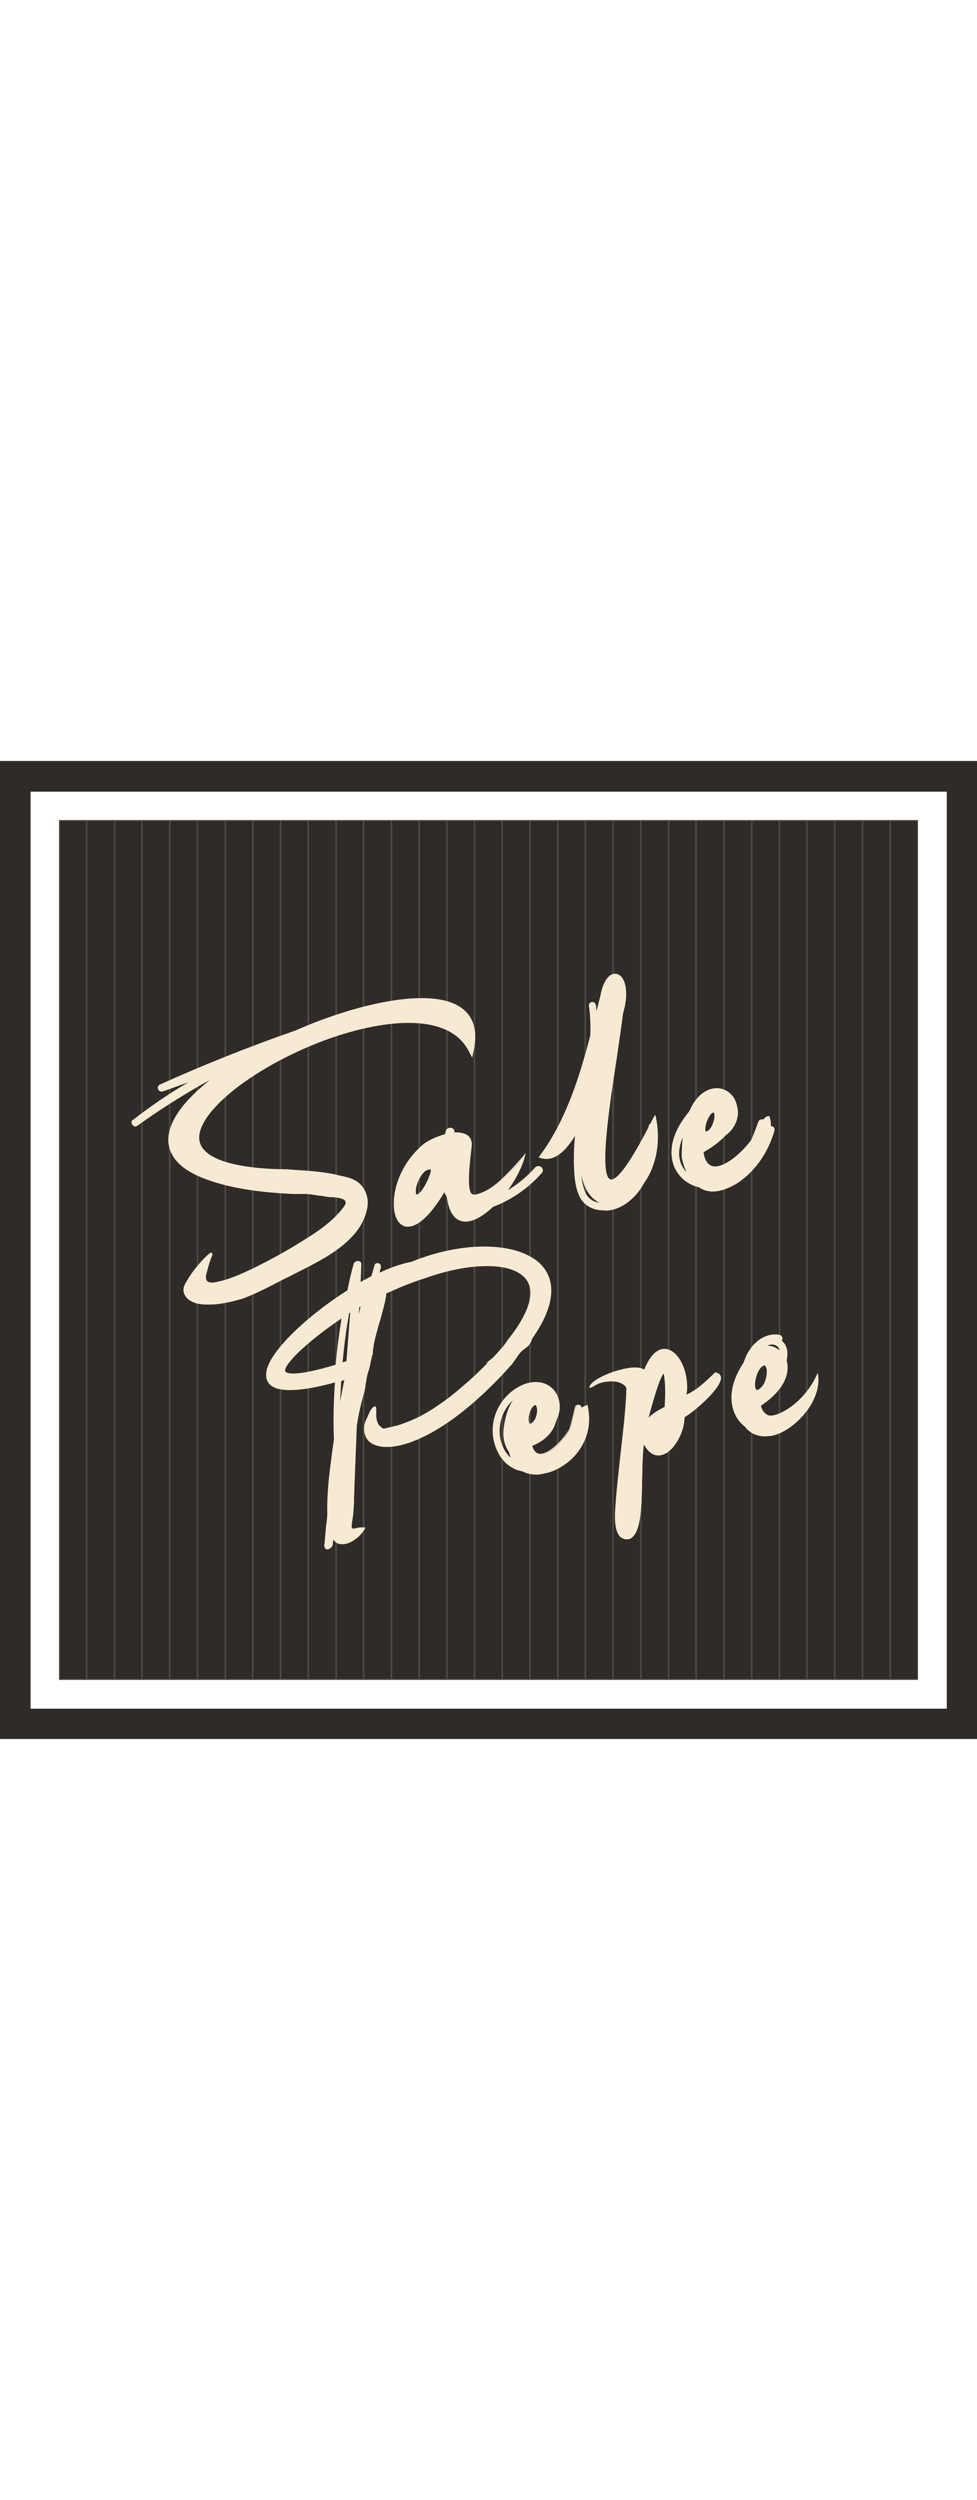
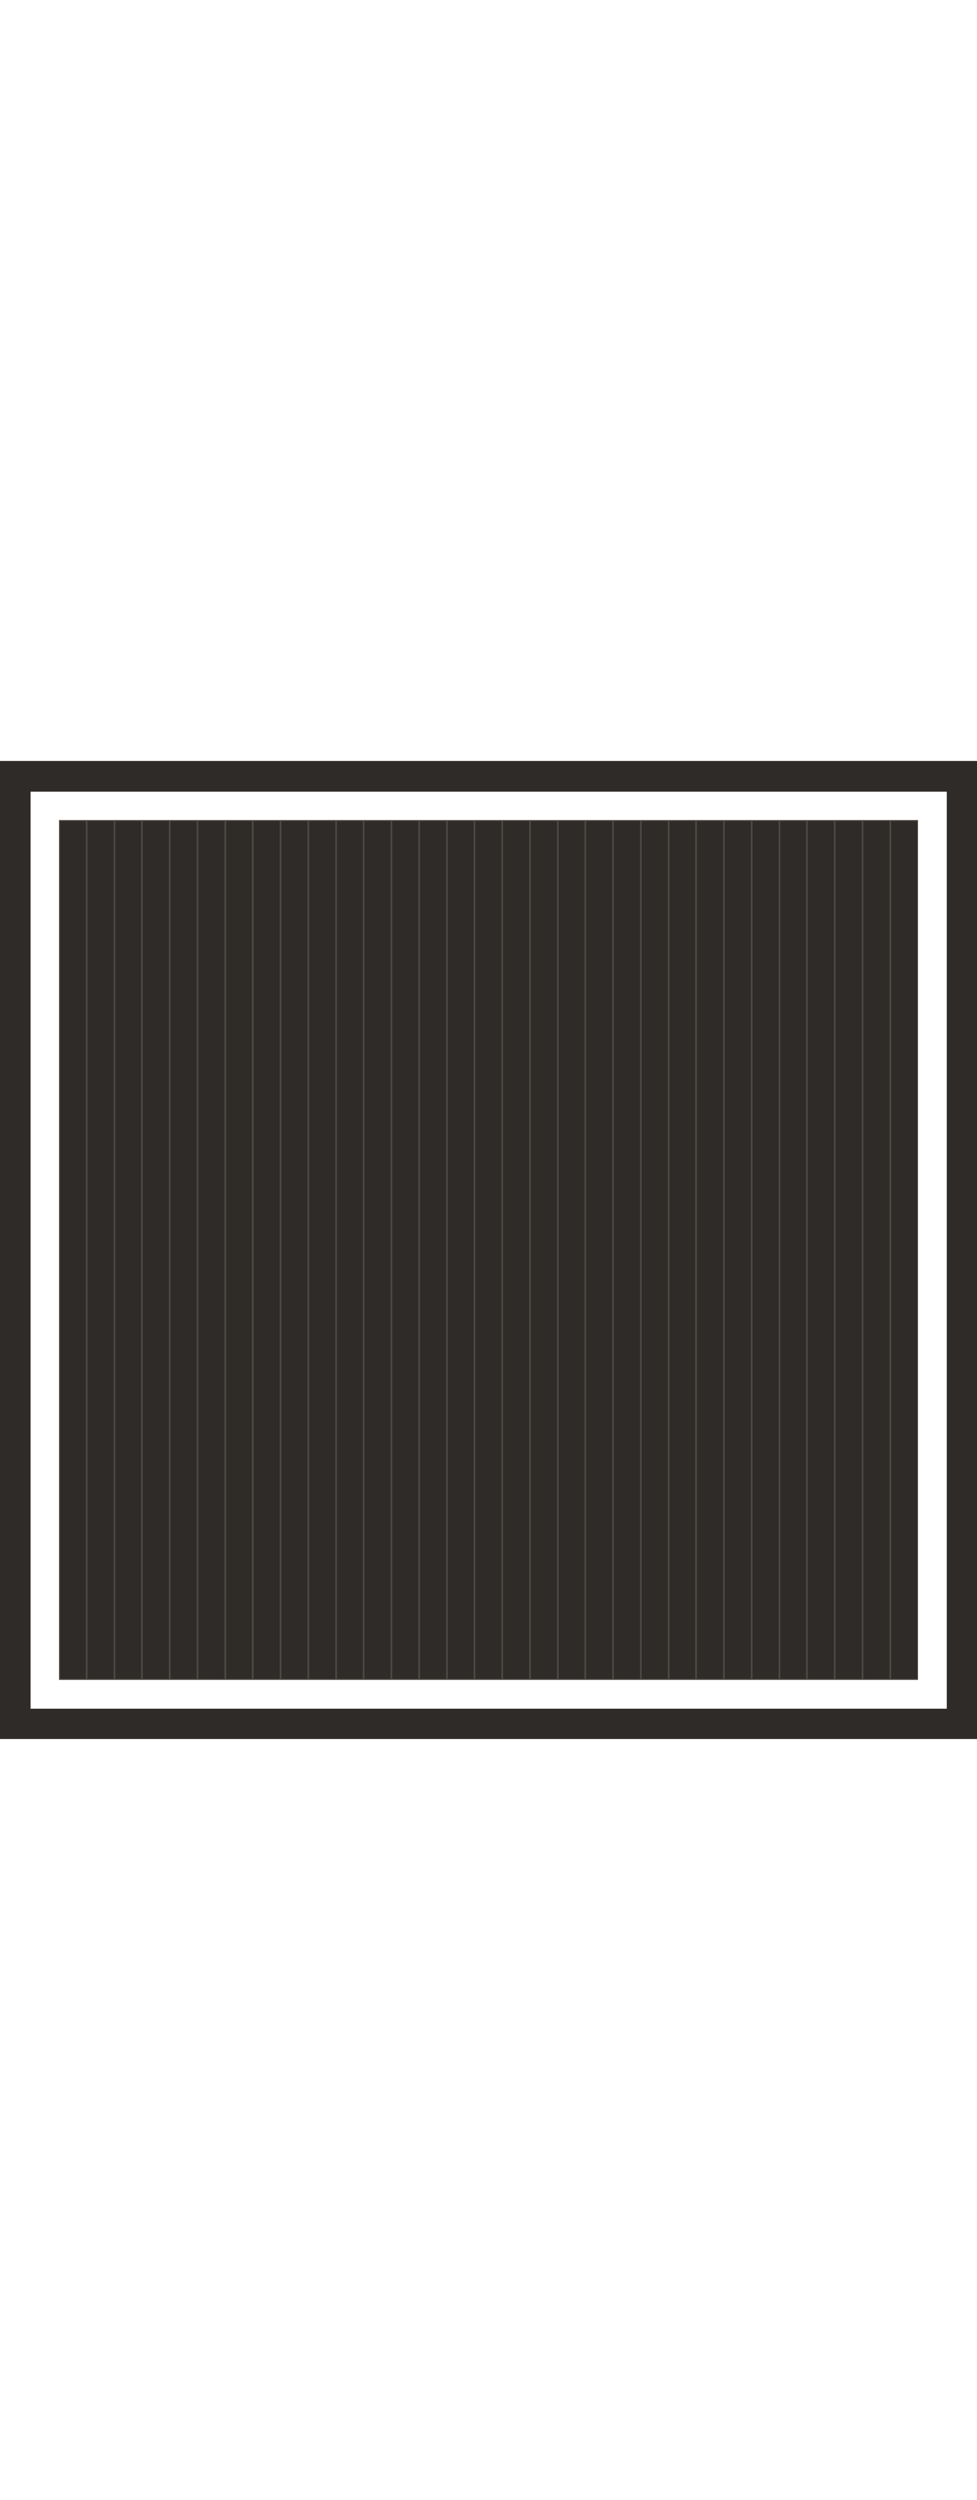
<svg xmlns="http://www.w3.org/2000/svg" xmlns:xlink="http://www.w3.org/1999/xlink" version="1.1" id="Capa_1" x="0" y="0" viewBox="0 0 281.2 281.2" xml:space="preserve" width="110">
  <rect x="0" y="0" width="281.2" height="281.2" fill="#808080" stroke="none" />
  <style>.st0,.st1{clip-path:url(#SVGID_00000005970501316453858150000002432228673858835104_);fill:#fff}.st1{fill:#493032}.st2{fill:#2e2b29}.st2,.st3{clip-path:url(#SVGID_00000005970501316453858150000002432228673858835104_)}.st4{opacity:.15;clip-path:url(#SVGID_00000064347175659490164310000000914442117041606311_)}.st5,.st6{clip-path:url(#SVGID_00000161631233553470511530000001016142443156808347_);fill:#f7ead3}.st6{clip-path:url(#SVGID_00000084520697877461128710000014682186071414772390_)}</style>
  <defs>
    <path id="SVGID_1_" d="M0 0h281.2v281.2H0z" />
  </defs>
  <clipPath id="SVGID_00000132080739137136478510000018077121638592469657_">
    <use xlink:href="#SVGID_1_" overflow="visible" />
  </clipPath>
  <path clip-path="url(#SVGID_00000132080739137136478510000018077121638592469657_)" fill="#fff" d="M7.3 8.8h269.4v265.5H7.3z" />
  <path clip-path="url(#SVGID_00000132080739137136478510000018077121638592469657_)" fill="#493032" d="M17 17h247.2v247.2H17z" />
  <path clip-path="url(#SVGID_00000132080739137136478510000018077121638592469657_)" fill="#2e2b29" d="M17 17h247.2v247.2H17z" />
  <g clip-path="url(#SVGID_00000132080739137136478510000018077121638592469657_)">
    <defs>
      <path id="SVGID_00000080909160528225910550000013906992704192917647_" d="M0 0h281.2v281.2H0z" />
    </defs>
    <clipPath id="SVGID_00000081623709868529366910000013215839989321895580_">
      <use xlink:href="#SVGID_00000080909160528225910550000013906992704192917647_" overflow="visible" />
    </clipPath>
    <g opacity=".15" clip-path="url(#SVGID_00000081623709868529366910000013215839989321895580_)">
      <defs>
        <path id="SVGID_00000021815414648873612800000007517972039367608223_" d="M16.7 16.7h247.8v247.8H16.7z" />
      </defs>
      <clipPath id="SVGID_00000010291701673321532450000014763871663176711831_">
        <use xlink:href="#SVGID_00000021815414648873612800000007517972039367608223_" overflow="visible" />
      </clipPath>
      <path d="M264.5 264.5H16.7V16.7h247.8v247.8zm-247.2-.6H264V17.3H17.3v246.6z" clip-path="url(#SVGID_00000010291701673321532450000014763871663176711831_)" fill="#f7ead3" />
      <path clip-path="url(#SVGID_00000010291701673321532450000014763871663176711831_)" fill="#f7ead3" d="M256 17h.5v247.2h-.5zM248 17h.5v247.2h-.5zM240 17h.5v247.2h-.5zM232 17h.5v247.2h-.5zM224.1 17h.5v247.2h-.5zM216.1 17h.5v247.2h-.5zM208.1 17h.5v247.2h-.5zM200.1 17h.5v247.2h-.5zM192.2 17h.5v247.2h-.5zM184.2 17h.5v247.2h-.5zM176.2 17h.5v247.2h-.5zM168.2 17h.5v247.2h-.5zM160.3 17h.5v247.2h-.5zM152.3 17h.5v247.2h-.5zM144.3 17h.5v247.2h-.5zM136.3 17h.5v247.2h-.5zM128.4 17h.5v247.2h-.5zM120.4 17h.5v247.2h-.5zM112.4 17h.5v247.2h-.5zM104.4 17h.5v247.2h-.5zM96.5 17h.5v247.2h-.5zM88.5 17h.5v247.2h-.5zM80.5 17h.5v247.2h-.5zM72.5 17h.5v247.2h-.5zM64.6 17h.5v247.2h-.5zM56.6 17h.5v247.2h-.5zM48.6 17h.5v247.2h-.5zM40.6 17h.5v247.2h-.5zM32.7 17h.5v247.2h-.5zM24.7 17h.5v247.2h-.5z" />
    </g>
  </g>
  <path d="M8.8 8.8h263.7v263.7H8.8V8.8zM0 281.2h281.2V0H0v281.2z" clip-path="url(#SVGID_00000132080739137136478510000018077121638592469657_)" fill="#2e2b29" />
  <g clip-path="url(#SVGID_00000132080739137136478510000018077121638592469657_)">
    <defs>
-       <path id="SVGID_00000103258716314492599370000005090073065564685219_" d="M0 0h281.2v281.2H0z" />
-     </defs>
+       </defs>
    <clipPath id="SVGID_00000008147434076518578360000010753761624424064680_">
      <use xlink:href="#SVGID_00000103258716314492599370000005090073065564685219_" overflow="visible" />
    </clipPath>
    <path d="M132.5 71.1c-8.1-5.8-28.7-1.6-47.4 6.6-13.2 4.6-26.1 9.8-38.9 15.5-.9.4-.4 1.8.6 1.5 3.4-1.2 6.7-2.4 10.1-3.5-6.4 3.6-12.6 7.6-18.4 12.2-.1 0-.1.1-.2.1-.7.6.2 1.8 1 1.3 7.7-5.5 15.8-10.6 24.2-15-2 1.4-3.8 2.8-5.5 4.3-7.3 6.4-10.4 12.4-9 17.3 1.4 4.6 6.2 7.2 10.4 8.7 7.9 2.9 16.5 3.7 24.9 4.2 1.3.1 2.7 0 4 .1 1.7.1 3.4.5 5.2.7 1.7.2 3.3.1 5 .7.5.2 1 .4 1.2.8.3.7-.1 1.5-.6 2.1-3.2 4.1-7.6 7-12 9.7-4.6 2.8-9.4 5.5-14.3 7.9-3.5 1.7-7.1 3.3-10.9 3.9-.8.1-1.9.2-2.4-.5-.5-.6-.4-1.5-.2-2.2.2-1 .5-2 .8-2.9.1-.5.3-1 .5-1.5.1-.4.5-.9.4-1.3 0-.3-.2-.2-.4 0-.2.1-.4.3-.6.5-1 .9-2 2-2.9 3.1-1.2 1.4-2.3 2.9-3.2 4.5-.4.7-.7 1.4-.8 2.2 0 1.1.7 2.2 1.6 2.8.9.6 2.1.9 3.2 1 4 .5 8-.3 11.8-1.7 3.8-1.4 7.3-3.3 10.9-5.1 5.5-2.7 11.2-5.2 16.2-8.8 3.8-2.7 7.2-6.2 8.4-10.7.5-1.7.6-3.5 0-5.2-1.4-4.1-5.1-4.5-8.2-5.2-1.8-.4-3.6-.7-5.4-.9-2.9-.3-5.8-.5-8.7-.7-15.7-.1-24.8-3.1-25.7-8.5C56 101.9 69.8 90 88.6 82c17.2-7.3 39.7-11.4 46.4 1.1l.8 1.4.3-1.6c1.1-5.3-.1-9.3-3.6-11.8" clip-path="url(#SVGID_00000008147434076518578360000010753761624424064680_)" fill="#f7ead3" />
    <path d="M60.3 156.3c-.8 0-1.6 0-2.4-.1-1-.1-2.2-.4-3.3-1.1-1.1-.7-1.8-1.9-1.8-3 0-.9.4-1.7.8-2.3.9-1.6 2-3.2 3.2-4.6.8-1 1.8-2.1 2.9-3.1.2-.2.4-.3.6-.5l.1-.1c.1-.1.3-.2.5-.1s.2.3.2.4c.1.3-.1.7-.3 1-.1.1-.1.2-.1.4l-.1.2c-.1.4-.3.8-.4 1.2-.3.9-.5 1.9-.8 2.9-.2.7-.2 1.5.2 2 .4.4 1.1.6 2.2.4 4-.7 7.6-2.4 10.8-3.9 4.9-2.4 9.7-5 14.3-7.9 4.1-2.5 8.7-5.5 11.9-9.7.6-.8.8-1.3.6-1.8-.2-.4-.6-.6-1-.7-1-.4-2.1-.4-3.2-.5-.6 0-1.2-.1-1.8-.2-.5-.1-1-.2-1.5-.2-1.2-.2-2.4-.4-3.6-.5h-4c-7.8-.4-16.7-1.2-24.9-4.2-6-2.2-9.5-5.1-10.6-8.9-1.5-5 1.7-11.1 9.1-17.6.8-.7 1.6-1.4 2.5-2.1-7.2 4-14.2 8.4-20.9 13.2-.5.4-1.1.1-1.4-.3-.3-.4-.4-1 .1-1.4l.2-.1c5-3.9 10.3-7.5 15.8-10.7L46.9 95c-.6.2-1.2-.1-1.4-.6-.2-.5-.1-1.1.6-1.4C58.7 87.3 71.8 82.1 85 77.5c17.5-7.7 39-12.7 47.7-6.6 3.6 2.5 4.8 6.6 3.7 12.1l-.5 2.3-1.1-2.1c-6.6-12.3-29-8.3-46.1-1-18.7 8-32.4 19.8-31.3 26.9.8 5.2 9.9 8.2 25.4 8.3l1.2.1c2.5.2 5 .3 7.5.6 1.6.2 3.4.4 5.5.9.3.1.5.1.8.2 2.9.6 6.2 1.3 7.6 5.2.6 1.6.6 3.5 0 5.4-1.1 4-3.9 7.5-8.5 10.8-4 2.9-8.5 5-12.8 7.2-1.1.6-2.3 1.1-3.4 1.7-.7.4-1.4.7-2.1 1.1-2.8 1.4-5.7 2.9-8.8 4-3.4 1-6.6 1.7-9.5 1.7m.3-14.2c-.1.1-.3.2-.5.4-1.1 1-2 2.1-2.9 3-1.2 1.4-2.2 2.9-3.1 4.5-.3.6-.7 1.3-.7 2.1 0 .9.6 1.9 1.5 2.5 1 .6 2.1.9 3.1 1 3.5.4 7.4-.1 11.7-1.7 3-1.1 5.9-2.6 8.7-4 .7-.4 1.4-.7 2.2-1.1 1.1-.6 2.3-1.1 3.4-1.7 4.3-2.1 8.8-4.3 12.7-7.1 4.5-3.3 7.3-6.7 8.3-10.5.5-1.8.5-3.5 0-5-1.2-3.6-4.3-4.2-7.2-4.8-.3-.1-.6-.1-.8-.2-2.1-.5-3.8-.7-5.4-.9l-7.5-.6-1.2-.1c-15.8-.1-25.1-3.2-26-8.7-1.2-7.3 12.7-19.4 31.7-27.4 17.3-7.3 39.9-11.4 46.8 1.3l.4.7.2-.8c1-5.3-.1-9.1-3.5-11.5-6.1-4.3-23-3.9-47.1 6.6C72 82.6 59 87.8 46.3 93.5c-.3.2-.3.5-.2.7.1.2.3.4.7.3l10-3.5.2.5c-6.4 3.6-12.6 7.7-18.4 12.1l-.2.1c-.3.2 0 .6 0 .7.1.2.4.4.7.2 7.7-5.5 15.8-10.6 24.2-15l.3.5c-2 1.5-3.9 2.9-5.4 4.3-7.2 6.3-10.3 12.2-8.9 17 1.1 3.6 4.4 6.4 10.3 8.5 8.1 3 17.1 3.7 24.8 4.1h4c1.2.1 2.5.3 3.7.5.5.1 1 .2 1.5.2.6.1 1.2.1 1.7.2 1.1.1 2.2.2 3.3.5.5.2 1.1.4 1.3 1 .3.6.1 1.4-.6 2.4-3.3 4.2-8 7.3-12.1 9.8-4.6 2.8-9.5 5.5-14.3 7.9-3.2 1.6-6.9 3.3-10.9 4-.5.1-1.9.3-2.7-.6-.6-.7-.5-1.6-.3-2.5.2-1.1.5-2.1.8-2.9.1-.4.2-.8.4-1.2l.1-.2c0-.1.1-.3.2-.4-.1-.3 0-.5.1-.6" clip-path="url(#SVGID_00000008147434076518578360000010753761624424064680_)" fill="#f7ead3" />
    <path d="M154.1 117c-2.6 2.9-5.6 5.3-9 7.2 2.6-3.3 4.7-7.1 5.6-10.3-.2.3-.4.5-.6.7-1.2 1.4-2.5 2.7-3.7 4-2.7 2.8-5.7 5.5-9.6 6.4-.2.1-.5 0-.7-.1-1.8-.4-1.6-5.4-.5-14.4 0-2.9-2.3-3.7-5.1-3.4 0-.1.1-.2.1-.3.4-1.2-1.6-1.5-1.9-.3-.1.3-.2.7-.3 1-2.6.6-5.2 1.9-6.5 3.1-14.5 12.8-7.9 36.9 6.1 12.9.3.6.6 1.2.9 1.7 1.3 9.6 7.4 8 12.9 2.7 1.3-.5 2.5-1.1 3.6-1.6 3.9-2 7.4-4.8 10.3-8 .8-1-.7-2.2-1.6-1.3m-34.5 7.8c-.9-2.3 1.9-8.4 4.6-7.5.8.6-2.8 8.7-4.6 7.5" clip-path="url(#SVGID_00000008147434076518578360000010753761624424064680_)" fill="#f7ead3" />
    <path d="M117.4 133.9h-.4c-1.5-.2-2.6-1.3-3.2-3.2-1.4-4.4.1-13.6 7.8-20.3 1.4-1.2 3.9-2.4 6.5-3.1l.2-.9c.2-.8 1.1-1.1 1.7-.9.5.2.9.6.8 1.3 1.8-.1 3.2.3 4 1 .7.6 1 1.5 1 2.7-.8 6.6-1.5 13.7.3 14.1.2.1.4.1.6.1 3.8-.8 6.8-3.5 9.5-6.3 1.5-1.5 2.6-2.8 3.7-4 .2-.2.4-.5.6-.7l.8-1-.3 1.3c-.8 2.9-2.5 6.2-4.8 9.4 2.8-1.7 5.5-3.9 7.8-6.5.3-.3.7-.5 1.2-.4.5.1.9.4 1 .9.1.4 0 .8-.3 1.1-3 3.4-6.5 6.1-10.4 8.1-1.3.7-2.5 1.2-3.6 1.6-3.6 3.4-7 4.9-9.4 4-2.1-.7-3.4-3.1-3.9-6.9-.3-.4-.5-.8-.7-1.3-3.9 6.5-7.5 9.9-10.5 9.9m12.2-27.9c-.3 0-.7.1-.8.6l-.3 1.2h-.2c-2.5.6-5.1 1.8-6.4 3-5.2 4.6-9.6 13.4-7.6 19.7.5 1.7 1.5 2.7 2.8 2.9 2.8.3 6.6-3.4 10.5-10.1l.3-.5.2.5c.3.6.6 1.2.9 1.7v.1c.5 3.6 1.7 5.8 3.6 6.5 2.2.8 5.5-.6 8.9-3.9l.1-.1c1.1-.4 2.2-.9 3.6-1.6 3.8-1.9 7.2-4.6 10.2-8 .2-.2.2-.4.1-.6-.1-.2-.3-.5-.6-.5-.2 0-.4 0-.7.2-2.7 3-5.8 5.4-9.1 7.2l-1.2.6.8-1c2.3-2.9 4.1-6.1 5.1-9-1 1.1-2.1 2.3-3.5 3.8-2.7 2.8-5.8 5.6-9.8 6.5-.3.1-.6 0-.9-.1-2-.5-1.8-5.3-.6-14.7 0-.9-.3-1.7-.8-2.2-.8-.7-2.2-1-4-.9h-.4l.2-.7c.1-.5-.2-.6-.4-.7.2.1.1.1 0 .1m-9.6 19.2c-.2 0-.4-.1-.5-.2h-.1v-.1c-.7-1.8.5-5.1 2.1-6.8.9-1 1.9-1.4 2.9-1.1h.1c.8.7-1.2 4.9-2.4 6.6-1 1.3-1.6 1.6-2.1 1.6m-.2-.6c.2.1.5 0 .9-.4 1.7-1.5 3.5-6 3.3-6.7-.9-.2-1.7.4-2.2 1-1.5 1.7-2.5 4.7-2 6.1M221.5 105.3c0-1-.1-2-.4-2.9-.7.1-1.1.5-1.5 1.1-.4-.3-1-.3-1.2.3-.7 1.8-1.3 3.6-2.1 5.4-4.4 6-13 12.2-14.2 3.2 2.8-1.6 4.9-3.2 6.4-4.9 2-1.4 3.4-3.7 3.5-6.2 0-.7-.1-1.4-.3-2.1-1-5.6-9.2-7.7-13.1 1.7-3.3 4.1-6 9.2-4.7 14.4.9 3.7 3.9 6.3 7.4 7.1.8.5 1.8.9 2.8 1.1 2.7.3 5.3-.7 7.6-2.1 5.5-3.4 9.2-9 10.9-15.2.2-.7-.5-1.1-1.1-.9m-16-4.5c1.1.2-.1 6.1-2.6 5.9-.8-1.2 1-6.2 2.6-5.9m-7.9 17.7c-3.4-3.4-2.5-8.2-.5-12.1-.4 2.2-.6 4.6-.6 7.5.4 2.4 1.2 4.2 2.2 5.5 0 .1.1.1.1.2-.4-.4-.8-.7-1.2-1.1" clip-path="url(#SVGID_00000008147434076518578360000010753761624424064680_)" fill="#f7ead3" />
    <path d="M205.1 123.8c-.3 0-.7 0-1-.1-1-.1-2-.5-2.9-1.1-3.8-.9-6.7-3.7-7.6-7.3-1.1-4.5.5-9.4 4.8-14.6 1.9-4.5 5.1-6.9 8.5-6.6 2.6.3 4.7 2.3 5.2 5 .2.7.3 1.5.3 2.2-.1 2.5-1.4 4.8-3.6 6.4-1.6 1.7-3.7 3.3-6.3 4.8.3 2.3 1.2 3.6 2.6 4 2.9.7 7.9-3.2 11.1-7.5.7-1.6 1.3-3.2 1.9-4.8l.2-.5c.1-.3.3-.5.6-.6.2-.1.5-.1.8 0 .3-.5.8-.9 1.5-1h.2l.1.2c.3.8.4 1.7.4 2.7.3 0 .6.1.8.3.2.2.3.6.2 1-1.9 6.6-5.8 12-11 15.3-2.4 1.4-4.7 2.2-6.8 2.2m1.1-29.1c-2.9 0-5.6 2.3-7.3 6.3v.1c-4.2 5.1-5.8 9.8-4.7 14.1.9 3.4 3.6 6.1 7.2 6.9h.1c.8.6 1.7.9 2.7 1 2.2.3 4.7-.4 7.4-2.1 5.1-3.2 8.9-8.5 10.8-15 .1-.2 0-.3-.1-.4-.1-.1-.4-.2-.6-.1l-.4.1v-.4c0-.9-.1-1.8-.3-2.6-.4.1-.7.4-1.1.9l-.2.2-.2-.2c-.2-.1-.4-.2-.5-.1-.1 0-.2.1-.3.3l-.2.5c-.6 1.6-1.2 3.3-1.9 4.9-3.2 4.4-8.4 8.6-11.7 7.8-1.6-.4-2.7-2-3-4.6v-.2l.2-.1c2.6-1.5 4.8-3.1 6.4-4.8 2.1-1.5 3.3-3.7 3.4-6 0-.7-.1-1.4-.3-2.1-.5-2.5-2.3-4.3-4.7-4.5-.3.1-.5.1-.7.1m-6.7 25.7-.9-.6c-.5-.3-.9-.7-1.3-1.1-2.9-3-3.1-7.5-.5-12.5l.8-1.5-.3 1.7c-.4 2.2-.6 4.7-.6 7.4.4 2.2 1.2 4 2.2 5.3l.6 1.3zm-3-12.2c-1.2 2.9-1.9 6.9 1.1 10-.6-1.2-1.1-2.6-1.4-4.3 0-2 .1-3.9.3-5.7m6.6-1.3H202.8l-.1-.1c-.7-.8-.1-3.3.9-4.9.6-1 1.3-1.5 2-1.4.5.1.7.9.5 2.2-.2 1.7-1.3 4.2-3 4.2m2.3-5.8c-.4 0-.9.4-1.3 1.2-.9 1.4-1.3 3.5-1 4.2 1.3 0 2.2-2.2 2.5-3.8.1-1.1 0-1.6-.2-1.6M206 176.3c-2.6 2.3-5.2 4.9-8.7 6.5 1.9-9-6.4-20.8-11.7-7.3-2.7-2.8-15.3 2.3-15.5 4.5.2-.1.4-.1.6-.2 1.2-.9 2.6-1.4 4-1.6 1.8-.3 4.1-.1 5.5 1.2.2.1.3.3.4.5.1.1.2.2.2.4-.4 12.1-2.8 24.1-3.3 36-.2 2.9.1 8.7 4.6 6.8 3.8-3.6 2-17.7 3.3-27.4 4.3 9.4 11.8-.6 11.6-7.1 2.8-1.3 14.3-11.5 9-12.3m-14.5 9.5c-2 1.2-4.1 2.2-5.4 4.1.8-3.5 2.2-8.5 3.3-11.2.5-1.4 1-2.4 1.7-3.3.8 2.9.7 7.2.4 10.4" clip-path="url(#SVGID_00000008147434076518578360000010753761624424064680_)" fill="#f7ead3" />
    <path d="M180.3 223.8c-.6 0-1-.2-1.5-.5-2-1.4-1.8-5.8-1.8-7 .3-5.7 1-11.5 1.6-17.1.7-6.2 1.5-12.6 1.7-18.9 0 0-.1-.1-.1-.2l-.1-.1c-.1-.2-.2-.3-.3-.4-1.6-1.4-4-1.3-5.3-1.1-1.1.1-2.6.5-3.9 1.5h-.1c-.2.1-.4.1-.5.2l-.4.1.1-.4c.2-1.3 3.6-3.2 6.9-4.3 1.6-.5 6.6-2.1 8.8-.6 2.5-6.1 5.4-6.3 6.9-5.8 3.7 1.1 6.2 7.6 5.3 13 3-1.4 5.3-3.6 7.5-5.7l.7-.7h.1c1.2.2 1.5.8 1.6 1.3.5 3-7.8 10.1-10.5 11.6 0 4.2-3 10.1-6.7 10.9-1.4.3-3.3 0-5-3.1-.4 3.2-.4 6.9-.5 10.5-.1 7.1-.3 13.8-2.8 16.2l-.1.1c-.5.4-1 .5-1.6.5m.5-44c.1.1.2.3.2.5-.2 6.4-1 12.8-1.7 19-.7 5.6-1.4 11.4-1.6 17-.2 2.5.1 5.6 1.5 6.6.7.5 1.5.5 2.6 0 2.3-2.3 2.4-8.8 2.6-15.8.1-3.9.1-8 .6-11.5l.1-.9.4.9c1.3 2.8 2.9 4 4.8 3.6 3.4-.8 6.4-6.6 6.2-10.6v-.2l.2-.1c2.7-1.3 10.7-8.5 10.4-11.1 0-.2-.1-.6-1-.8l-.5.5c-2.4 2.2-4.9 4.5-8.2 6l-.5.2.1-.5c1.1-5.2-1.4-11.9-4.8-12.9-2.3-.7-4.6 1.4-6.4 5.8l-.2.4-.3-.3c-1.3-1.4-5.3-.7-8.5.5-3 1-5.3 2.3-6.2 3.2 1.3-.9 2.8-1.3 3.9-1.4 1.4-.2 4-.3 5.7 1.2.3.3.5.5.6.7m4.7 11.7.4-1.7c.9-3.7 2.3-8.6 3.3-11.3.6-1.4 1.1-2.5 1.7-3.4l.3-.5.1.6c.9 3.5.6 8.5.4 10.5v.1l-.1.1c-.4.2-.8.5-1.2.7-1.6.9-3.1 1.8-4.1 3.3l-.8 1.6zm5.5-15.4c-.5.7-.9 1.6-1.3 2.7-.9 2.4-2.1 6.5-3 10 1-1 2.2-1.8 3.5-2.5.4-.2.7-.4 1.1-.6.1-2 .4-6.3-.3-9.6M168.8 185.6l-.6.3c-.4.2-.8.5-1.1.8 0-.2-.1-.4-.1-.6-.2-.8-1.3-.8-1.5.1-.4 2.1-.9 4.3-1.6 6.3-2.3 3.6-6.2 7.4-8.9 7.1-1.1-.1-1.8-1-2.3-2.7 4.2-1.4 6.2-4.3 6.9-7.1.7-1.3 1.1-2.8 1-4.3-.1-2.9-1.9-5.5-4.7-6.2-2.7-.7-5.4.2-7.7 1.7-5.2 3.4-7.5 9.9-5.6 15.8.9 2.8 2.7 5.2 5.4 6.5.8.4 1.6.6 2.5.8 1.6.8 3.6 1.1 5.7.7 1.8-.3 3.7-1.1 5.5-2.3 4.3-2.8 8.5-8.6 7.1-16.2v-.7zm-14.8-.7c1.3-.2 1.2 5.2-1.6 6-1.2-.6-.3-5.6 1.6-6m-6.7 4.3c-.3 1.1-.5 2.1-.6 3 .2-1.6.6-3.3 1.1-4.7.2-.6.5-1.3.8-1.9-.4 1.1-.8 2.2-1.3 3.6m1-5.9c-1.6 2.2-2.5 5.1-3 7.7-.4 2.6-.2 5.4 1.4 7.5.2 1.1.6 2 1 2.7-.7-.5-1.4-1.1-1.9-1.8-3.3-4.3-2.8-10.5.5-14.6.8-.9 1.9-1.9 3.2-2.7-.5.3-.9.8-1.2 1.2" clip-path="url(#SVGID_00000008147434076518578360000010753761624424064680_)" fill="#f7ead3" />
    <path d="M154.4 205.2c-1.4 0-2.8-.3-3.9-.9-.9-.2-1.8-.4-2.5-.8-2.6-1.2-4.5-3.6-5.5-6.7-2-6 .4-12.6 5.7-16.2 2.6-1.8 5.4-2.4 7.9-1.8 2.8.7 4.8 3.2 5 6.4.1 1.5-.3 3.1-1 4.5-.8 3.3-3.3 5.8-6.9 7.2.4 1.4 1 2.1 2 2.3 2.4.3 6.3-3.3 8.6-7 .6-1.8 1.1-3.8 1.6-6.2.1-.5.5-.9 1-.9s.9.3 1 .8v.1c.2-.2.5-.4.8-.5l.9-.4.2 1.1c1.4 7.7-2.8 13.6-7.2 16.4-1.8 1.2-3.7 2-5.6 2.3-.8.2-1.4.3-2.1.3m-.3-25.9c-2.4 0-4.5 1.1-5.7 1.9-5.1 3.4-7.4 9.8-5.5 15.5 1 2.9 2.8 5.2 5.2 6.3.7.4 1.5.6 2.4.7h.1c1.6.8 3.5 1 5.5.7 1.8-.3 3.7-1.1 5.4-2.2 4.3-2.8 8.3-8.4 7-15.9l-.1-.4-.3.1c-.4.2-.7.4-1 .7l-.4.4-.1-.7c0-.1 0-.3-.1-.4-.1-.3-.3-.4-.5-.4s-.4.1-.5.4c-.4 2.5-1 4.5-1.6 6.4-2.4 3.8-6.4 7.6-9.2 7.3-1.2-.2-2-1.1-2.5-2.9l-.1-.2.2-.1c4.5-1.6 6.2-4.6 6.8-6.9.7-1.4 1-2.8 1-4.2-.1-2.9-1.9-5.3-4.5-5.9-.3-.2-.9-.2-1.5-.2m-5.6 22.8-1-.7c-.8-.5-1.4-1.1-2-1.9-3.3-4.2-3.1-10.5.5-15 .8-1 1.9-2 3.2-2.8l.3.4c-.4.4-.8.8-1.1 1.2-1.7 2.3-2.5 5.4-2.9 7.6-.4 2.1-.4 5 1.3 7.3l.1.1c.2 1 .5 1.9 1 2.6l.6 1.2zm-.9-18.3c-.4.4-.8.8-1.1 1.2-3.4 4.2-3.6 10.3-.5 14.3.3.4.6.7 1 1-.2-.5-.4-1.1-.5-1.6-1.8-2.5-1.8-5.5-1.4-7.7.3-2.1 1-4.9 2.5-7.2m-.6 8.5-.5-.1c.1-1.5.5-3.1 1.1-4.8.3-.7.5-1.3.8-1.9l.5.2c-.5 1.1-.9 2.3-1.3 3.6-.3 1-.5 2-.6 3m5.4-1.1c-.7-.4-.9-1.4-.7-2.8.2-1.6 1.1-3.5 2.3-3.8.2 0 .8 0 1 1.1.3 1.6-.2 4.8-2.5 5.4l-.1.1zm1.7-6c-.9.2-1.7 1.8-1.9 3.3-.1 1 0 1.8.3 2.1 1.8-.6 2.3-3.4 2-4.7-.1-.4-.3-.8-.4-.7M234.3 178.3c-2 3.4-4.8 6.5-8.2 8.5-1.2.7-2.6 1.5-4.1 1.6-1 .1-1.7-.3-2.2-.9-.5-.5-1-1.2-1.3-2.4 8.9-5.9 8-11.3 7.4-13v-.1c.6-2 .2-4.4-1.5-5.5.5-.3.5-1.3-.3-1.4-3.4-.6-6.5 1.5-8.3 4.3-.7 1.1-1.3 2.4-1.7 3.6-2.2 3.4-3.8 7.2-3.4 11.2.3 2.4 1.3 4.8 3.1 6.3.2.1.4.3.5.4 1.1 1.5 2.5 2.3 3.6 2.6 1.1.3 2.3.4 3.5.1 3.7-.6 7.5-3.6 10-6.7 2.7-3.4 4-7.2 3.6-10.3-.2.7-.4 1.2-.7 1.7m-21.7 1.9c0 .1 0 .2-.1.3-.1.8-.2 1.6-.3 2.5-.4-1.1 0-2.2.4-2.8m8.5-12.5c.9-.3 2.1-.3 2.8.4.6.5.9 1.3.9 2.1-1.3-1.4-3.1-2-5-1.7.4-.3.8-.6 1.3-.8m-1.2 5.9c1.7-.3 1.5 6.7-2.2 7.7-1.6-.9-.3-7.2 2.2-7.7" clip-path="url(#SVGID_00000008147434076518578360000010753761624424064680_)" fill="#f7ead3" />
    <path d="M220.1 194.2c-.7 0-1.4-.1-2.1-.3-1.5-.4-2.7-1.3-3.7-2.6-.2-.1-.3-.2-.5-.4-1.7-1.5-2.9-3.8-3.2-6.5-.4-3.5.7-7.2 3.4-11.4.5-1.4 1-2.6 1.7-3.6 1.6-2.5 4.8-5.1 8.6-4.4.5.1.8.4.9.9 0 .3 0 .6-.2.8 1.7 1.3 1.9 3.7 1.4 5.6.5 1.7 1.4 7.2-7.4 13.1.3 1 .6 1.6 1.1 2 .5.6 1.2.9 2 .8 1.4-.1 2.7-.8 4-1.5 3.2-1.9 6-4.8 8.1-8.4.3-.6.6-1.1.8-1.6l.4-.8.1.9c.4 3.2-.9 7.1-3.6 10.5-2.2 2.8-6 6.1-10.1 6.8-.7 0-1.2.1-1.7.1m2.9-28.8c-3.1 0-5.6 2.2-6.9 4.3-.7 1-1.2 2.2-1.7 3.6v.1c-2.6 4-3.7 7.6-3.3 11 .3 2.6 1.4 4.8 3 6.1.1.1.3.2.4.3l.1.1c.9 1.3 2.1 2.1 3.4 2.5 1 .3 2.2.3 3.4.1 3.9-.7 7.7-3.9 9.8-6.6 2.4-3 3.6-6.3 3.6-9.2-.1.2-.3.5-.4.7-2.2 3.7-5 6.7-8.3 8.6-1.3.8-2.7 1.5-4.2 1.6-1 0-1.8-.3-2.4-1-.6-.5-1-1.3-1.3-2.5l-.1-.2.2-.1c8.8-5.8 7.8-11.2 7.3-12.7v-.2c.5-1.8.3-4.1-1.4-5.2l-.4-.2.4-.2c.1-.1.2-.3.2-.5 0-.1-.1-.4-.4-.4h-1m-10.6 18.9-.5-1.2c-.5-1.4.1-2.7.4-3.1l.6-.9-.2 1.5c-.1.9-.2 1.7-.3 2.5v1.2zm5.3-2.8c-.8-.4-1.1-1.6-.9-3.3.3-2.2 1.4-4.7 3-5 .3 0 1 0 1.2 1.3.5 2-.3 6.2-3.3 7zm2.3-7.7c-1.3.3-2.3 2.5-2.6 4.5-.2 1.3 0 2.3.4 2.6 2.4-.7 3.2-4.5 2.8-6.3-.1-.1-.3-.8-.6-.8m5.1-2.9-.5-.5c-1.2-1.3-3-1.9-4.8-1.6l-1.1.2.9-.7c.5-.4.9-.6 1.4-.8 1.1-.4 2.3-.2 3.1.4.6.5 1 1.3 1 2.3v.7zm-4.3-2.8c1.3 0 2.6.5 3.6 1.4-.1-.5-.3-.9-.7-1.2-.6-.5-1.6-.7-2.6-.3 0 0-.2.1-.3.1M156.4 146.7c-5.1-7.9-22-8.9-38.3-2.3-2.8.5-6.1 1.7-9.5 3.4.2-.6.3-1.3.5-1.9.2-.8-1-1.4-1.3-.5-.3 1.1-.6 2.2-.9 3.2-1.2.6-2.4 1.3-3.6 1.9l.2-5.6c0-.6-.6-.9-1-.7-.3 0-.6.2-.7.6-.7 2.5-1.2 5.1-1.8 7.7-11 6.9-21.5 16.5-23.1 22.6-.4 1.6-.2 2.9.6 3.9 2.2 2.5 8.6 2.3 19-.5-.4 5.6-.4 11.3-.3 16.9-.3 1.9-.6 3.9-.8 5.9-.8 6.3-1.2 11.3-1.1 15.1 0 1.4-.3 2.9-.4 4.2-.1 1.5-.3 3-.4 4.6v.8c.1.2.3.5.5.5.3 0 .5-.1.7-.4.1-.2.2-.5.2-.8.1-.8.2-1.7.4-2.5.4.8.9 1.6 1.7 2.1 1.1.6 2.5.1 3.6-.5 1.5-.9 2.7-2.1 3.6-3.5-.8-.1-1.6 0-2.3.2-.3.1-.6.2-.9.1-.3-.1-.5-.4-.6-.8-.1-.8.2-1.8.3-2.6.1-1 .2-1.9.3-2.9.1-1.9.1-3.9.2-5.8.1-3.7.3-7.3.4-11l.3-6.9c.5-3.2 1.1-6.4 2.1-9.5.4-1.2.4-2.3.7-3.3.1-1.2.4-2.3.7-3.4l.9-3.9c0-.2.1-.3.2-.5 0-.5.1-.9.1-1.4.4-2.8 1.2-5.5 2-8.2.8-3 1.6-5.8 1.8-7.9 1.8-.8 7-3.1 11.4-4.5 13.8-5 26.6-4.6 30 1 2.2 3.7.3 9.5-5.6 16.8 0 .1-.1.1-.1.2-.5.9-1.2 1.7-1.9 2.4-.6.7-1.2 1.4-1.9 2.1-.4.5-.9.9-1.4 1.3.1 0 .2-.1.2-.1-1 1-2 2.1-3 3.1-1.1 1.1-2.2 2.1-3.3 3.1-1.2 1-2.3 2.1-3.5 3.1-1.2 1-2.5 2-3.7 2.9-1.3.9-2.6 1.8-3.9 2.6-1.3.8-2.7 1.6-4 2.2-1.4.7-2.7 1.2-4.2 1.7-1.4.5-2.8.9-4.2 1.1-.3.1-.6.1-.9.2-.2 0-.4.1-.7 0-.2-.1-.3-.2-.5-.4-.4-.3-.7-.6-.9-1.1-.3-.7-.5-1.5-.5-2.3v-1.2c0-.4 0-.8-.1-1.2-.2 0-.5.3-.6.4-.2.2-.3.4-.5.6-.4.7-.7 1.5-1.1 2.3-.3.8-.6 1.5-.6 2.4v.2c-.1 2 .7 3.5 2.4 4.4 3.3 1.7 9.2.6 15.8-2.9 5.4-2.9 13.7-8.6 23.8-20 0-.1.1-.3.2-.4.5-.6.9-1.2 1.3-1.8.4-.7 1-1.2 1.6-1.7.3-.2.6-.5.9-.7l.2-.2.1-.1c.1-.1.2-.3.3-.4.2-.3.4-.6.7-.9 0-.1.1-.2.1-.2.1-.2.2-.4.2-.5 0-.1.1-.2.2-.3 6.9-10.2 5.9-16.2 3.7-19.6m-74.5 28.9c-.7-2 6.3-8.9 16.8-15.9-.8 4.7-1.4 9.4-1.8 14.1-13 3.9-14.8 2.4-15 1.8m15.7 12c0-3.2.2-6.3.4-9.5.5-.1 1-.3 1.6-.5-.5 2-1.2 5.6-2 10m2.4-14.8c-.6.2-1.1.4-1.7.5.4-4.3.9-8.6 1.6-12.8.1-.6.2-1.2.3-1.9.3-.2.5-.3.8-.5-.2 5-.6 9.9-1 14.7m3-10.4c0 .1-.1.3-.1.4 0-.6 0-1.1.1-1.7.1-1.4.1-2.8.2-4.2.4-.2.8-.5 1.2-.7-.7 1.9-1.1 4.1-1.4 6.2" clip-path="url(#SVGID_00000008147434076518578360000010753761624424064680_)" fill="#f7ead3" />
    <path d="M94.2 226.7h-.1c-.3-.1-.6-.3-.7-.7-.1-.3-.1-.6 0-.9l.4-4.6c0-.5.1-1 .2-1.5.1-.9.2-1.8.2-2.7-.1-3.8.2-8.9 1.1-15.2.2-1.9.5-3.8.8-5.9-.2-5.5-.1-11 .3-16.5-10.4 2.8-16.7 2.9-18.9.4-.9-1-1.1-2.4-.7-4.2 1.8-6.4 13-16.3 23.2-22.7.5-2.6 1.1-5.2 1.8-7.6.1-.4.5-.7.9-.8.3-.1.6 0 .9.1.3.2.4.5.4.8l-.2 5.1c1-.6 2.1-1.1 3.1-1.7.3-1 .6-2.1.9-3.1.1-.5.6-.7 1.1-.6.5.1.9.7.7 1.3l-.3 1.2v.2c3.4-1.6 6.5-2.6 9.1-3.1 16.4-6.7 33.4-5.6 38.6 2.4 2.2 3.4 3.3 9.5-3.7 19.5-.1.1-.1.2-.1.2-.1.2-.2.4-.2.6 0 .1-.1.1-.1.2l-.1.2-.6.9c-.1.1-.2.3-.4.4l-.1.1-.2.2h-.1c-.2.1-.3.3-.5.4-.1.1-.2.2-.4.3-.6.5-1.1 1.1-1.5 1.7-.1.2-.2.4-.4.6-.3.4-.6.9-.9 1.3-.1.1-.1.2-.2.3l-.1.1c-10.2 11.5-18.6 17.3-23.9 20.1-6.7 3.6-12.7 4.7-16.1 2.9-1.8-.9-2.7-2.6-2.6-4.7v-.2c.1-.8.3-1.6.7-2.4l.1-.1c.3-.7.6-1.5 1-2.2.2-.3.3-.5.5-.7.2-.2.5-.5.8-.5h.2l.1.2c.1.4.1.8.1 1.2v1.3c0 .8.2 1.6.5 2.2.2.4.5.7.9 1 .2.2.3.3.5.4.1.1.2 0 .4 0h.1c.3 0 .6-.1.9-.2 1.4-.3 2.8-.6 4.2-1.1 1.3-.5 2.7-1 4.1-1.7 1.3-.6 2.7-1.4 4-2.2 1.3-.8 2.6-1.7 3.9-2.6 1.2-.9 2.5-1.9 3.7-2.9 1.1-.9 2.3-2 3.5-3 1.1-1 2.2-2 3.3-3.1.7-.7 1.5-1.4 2.2-2.2l-.7.3 1.4-1.1c.5-.4 1-.8 1.4-1.2.5-.5.9-1 1.4-1.6l.5-.6c.6-.7 1.3-1.5 1.9-2.4 0 0 0-.1.1-.1v-.1c5.7-7.2 7.7-12.9 5.5-16.5-3.3-5.5-16-5.8-29.6-.9-4.3 1.3-9.2 3.5-11.2 4.4-.2 2.1-1 4.9-1.8 7.8l-.2.6c-.7 2.5-1.5 5.1-1.8 7.7-.1.5-.1.9-.1 1.3v.1c-.1.1-.1.3-.2.4-.1.6-.3 1.2-.4 1.8-.1.7-.3 1.5-.5 2.2l-.2.6c-.3 1-.5 1.9-.6 2.8-.1.5-.2.9-.2 1.3-.1.6-.2 1.3-.4 2-.8 2.7-1.5 5.6-2.1 9.5L102 209c0 .8 0 1.6-.1 2.4 0 1.1 0 2.3-.1 3.4s-.1 2-.3 2.9c0 .3-.1.5-.1.8-.1.6-.2 1.2-.2 1.7 0 .2.2.5.4.5.2.1.4 0 .7-.1h.1c.8-.2 1.6-.3 2.4-.2h.4l-.2.4c-.9 1.5-2.2 2.8-3.7 3.6-.8.5-2.5 1.2-3.9.5-.5-.3-1-.7-1.4-1.4l-.2 1.6c0 .3-.1.6-.3.9-.6.5-.9.7-1.3.7m2.7-48.6v.4c-.3 5.6-.4 11.2-.3 16.9-.3 2.2-.6 4.1-.8 5.9-.8 6.3-1.2 11.3-1.1 15.1 0 .9-.1 1.9-.2 2.8-.1.5-.1 1-.2 1.5l-.4 4.6v.7c.1.2.2.3.3.3.1 0 .3-.1.4-.2.1-.2.1-.4.2-.7l.5-3.4.4.9c.4 1 .9 1.6 1.5 1.9 1.2.6 2.6 0 3.3-.5 1.3-.8 2.4-1.8 3.2-3.1-.6 0-1.2 0-1.8.2h-.1c-.3.1-.6.2-1 .1s-.7-.5-.7-1c-.1-.6 0-1.2.2-1.9.1-.3.1-.5.1-.8.1-.9.2-1.8.3-2.9.1-1.1.1-2.3.1-3.4 0-.8 0-1.6.1-2.4l.7-17.9c.4-2.7 1.1-6.2 2.1-9.6.2-.7.3-1.3.4-2 .1-.5.1-.9.3-1.3.1-1 .3-1.9.6-2.9l.1-.6c.2-.7.3-1.4.5-2.1.1-.6.2-1.2.4-1.8 0-.2.1-.4.2-.5 0-.4.1-.8.1-1.3.4-2.6 1.1-5.2 1.8-7.7l.1-.5c.8-3 1.6-5.8 1.8-7.9v-.2l.1-.1c2-.9 7-3.2 11.4-4.5 13.9-5 26.9-4.6 30.3 1.1 2.2 3.8.3 9.7-5.6 17.1 0 0 0 .1-.1.1-.6.9-1.2 1.7-1.9 2.5l-.5.6c-.5.5-.9 1.1-1.4 1.6l-.6.6-.6.6c-1.1 1.1-2.1 2.1-3 3.1-1.1 1.1-2.2 2.1-3.3 3.1-1.2 1.1-2.4 2.1-3.5 3.1-1.3 1-2.5 2-3.7 2.9-1.3 1-2.6 1.8-3.9 2.6-1.4.8-2.7 1.6-4.1 2.2-1.4.7-2.8 1.3-4.2 1.8-1.4.5-2.9.9-4.3 1.2-.3.1-.6.1-.9.2h-.1c-.2 0-.5.1-.8-.1-.2-.1-.3-.2-.5-.4-.4-.3-.7-.7-1-1.2-.3-.7-.5-1.5-.5-2.4v-2l-.2.2c-.1.2-.3.3-.4.6-.4.7-.7 1.4-1 2.1l-.1.1c-.3.8-.5 1.6-.6 2.3v.2c-.1 1.8.7 3.3 2.3 4.1 3.2 1.7 9 .6 15.6-2.9 5.2-2.8 13.6-8.5 23.7-19.9.1-.2.1-.3.2-.4.3-.4.6-.8.9-1.3.1-.2.2-.4.4-.6.5-.7 1-1.3 1.6-1.8.1-.1.3-.2.4-.3.2-.1.3-.3.5-.4l.1-.1.1-.1.1-.1c.1-.1.2-.2.3-.4.2-.3.4-.5.6-.8v-.1c0-.1.1-.2.1-.2.1-.2.2-.3.2-.5 0-.1.1-.2.2-.3 6.8-9.8 5.8-15.7 3.7-18.9-5.1-7.8-21.7-8.8-38-2.2-2.7.5-5.9 1.7-9.5 3.4l-.5.3.4-1.3.3-1.2c.1-.3-.2-.5-.4-.6-.1 0-.3 0-.4.2-.3 1.1-.6 2.2-.9 3.2v.1l-.1.1c-1.2.6-2.4 1.3-3.6 1.9l-.3.1.2-6c0-.2-.1-.3-.2-.4-.1-.1-.3-.1-.4-.1h-.1c-.1 0-.3 0-.4.3-.6 2.4-1.2 5-1.8 7.7v.1l-.1.1c-11.8 7.4-21.5 16.8-23 22.4-.4 1.5-.2 2.8.6 3.7 2.1 2.4 8.4 2.2 18.7-.6l.4-.1zm1 9.5-.5-.1c0-3.3.2-6.4.4-9.5v-.2l.2-.1c.5-.1 1-.3 1.6-.5l.4-.1-.1.4c-.5 1.9-1.2 5.6-2 10.1m.3-9.3c-.1 1.9-.2 3.9-.3 5.9.5-2.7.9-4.8 1.2-6.2l-.9.3m-13.7-1.7c-2 0-2.7-.5-2.8-1-.8-2.2 6.6-9.3 16.9-16.2l.5-.4-.1.6c-.8 4.6-1.4 9.4-1.8 14.1v.2l-.2.1c-6.6 2-10.4 2.6-12.5 2.6m13.8-16.3c-10.3 6.9-16.8 13.5-16.2 15.2.1.2 1.2 2.1 14.5-1.9.4-4.5 1-8.9 1.7-13.3m-.3 13.5v-.4c.4-4.4.9-8.7 1.6-12.8.1-.4.1-.8.2-1.3l.1-.7 1.4-.9v.5c-.3 4.9-.7 9.8-1.1 14.7v.2l-.2.1c-.6.2-1.1.4-1.7.5l-.3.1zm2.5-15-.1.5c-.1.4-.1.8-.2 1.2-.7 4-1.2 8.2-1.6 12.4.4-.1.7-.2 1.1-.3.4-4.6.7-9.3 1.1-14l-.3.2zm2.7 4-.5-.1.2-6 .1-.1c.4-.2.8-.5 1.2-.7l.6-.3-.2.7c-.5 1.9-.9 4-1.3 6.1h-.1.1l-.1.4zm.2-5.7-.1 2c.2-.8.3-1.6.5-2.3-.1.1-.3.2-.4.3M188.2 102.4c-.3.7-.7 1.4-1 2-.2.1-.4.2-.4.5v.2c-22.4 43.3-9.4-17.3-7.8-32.6 3.6-12.1-4.3-15.2-6-5-.5 1.9-1 3.9-1.4 5.9l-.3-3.3c-.1-.9-1.6-.8-1.4.2.4 2.9.5 5.7.4 8.6-3.1 12-7.1 24.9-14.7 34.9 4.2 1.4 7.9-2.8 10.4-7.4 0 .2-.1.4-.1.7-.4 3-.5 6.1-.4 9.2.1 3 .3 6.5 1.8 9.1 1.4 2.5 4.1 3.6 6.9 3.5 2.8-.2 5.5-1.6 7.5-3.6 1.3-1.2 2.3-2.6 3.1-4.1 3.2-4.6 5-11.3 3.4-18.8m-20 21.6c-1.1-2.7-1.2-5.9-1.3-8.8-.1-2.9.1-5.9.5-8.8.2-1.5.4-2.9.7-4.3.1-.3.2-.6.4-.8-3.5 18.3.8 25.7 6.4 26-2.8.4-5.6-.5-6.7-3.3" clip-path="url(#SVGID_00000008147434076518578360000010753761624424064680_)" fill="#f7ead3" />
    <path d="M173.6 129.2c-2.9 0-5.3-1.3-6.6-3.6-1.5-2.7-1.7-6.3-1.8-9.2-.1-2.7 0-5.5.3-8.6-3.3 5.4-6.7 7.5-10.1 6.3l-.4-.1.2-.3c7.6-10 11.7-23.2 14.7-34.8.1-3 0-5.8-.4-8.5-.1-.6.3-1 .8-1.1.5-.1 1.1.2 1.2.9.1.5.1 1 .2 1.6l.1-.3c.3-1.3.7-2.7 1-4 .6-3.3 1.9-5.7 3.5-6.2.8-.3 1.7-.1 2.4.6 1.4 1.4 2.3 5 .6 10.8-.3 2.8-1 7.1-1.7 12.2-2.1 13.6-5.3 34.3-1.9 35.4 1.2.4 4.2-1.9 11-15.1v-.2c0-.3.2-.6.5-.7.3-.6.6-1.3 1-1.9l.4-.7.2.8c1.4 6.8.2 13.8-3.5 19-.9 1.6-1.9 3-3.2 4.2-2.3 2.2-5 3.5-7.7 3.6-.4-.1-.6-.1-.8-.1m-7.3-24.1-.3 2c-.4 3.3-.5 6.3-.4 9.1.1 2.8.3 6.4 1.8 9 1.2 2.2 3.7 3.5 6.6 3.3 2.6-.1 5.2-1.4 7.3-3.5 1.2-1.2 2.2-2.5 3.1-4.1 3.5-5 4.8-11.4 3.6-17.8-.2.4-.4.9-.7 1.3v.1h-.1c-.1.1-.2.1-.2.3v.3c-7.6 14.7-10.3 15.8-11.7 15.4-3.5-1.2-1.4-17 1.6-36 .8-5 1.5-9.4 1.7-12.2 1.7-5.6.8-9.1-.4-10.3-.5-.5-1.2-.7-1.8-.5-1.5.5-2.7 2.7-3.2 5.8-.3 1.3-.6 2.6-1 4l-.9 3.7-.1-1.7c-.1-1.3-.2-2.3-.3-3.3-.1-.4-.4-.4-.5-.4-.1 0-.4.1-.4.5.4 2.7.5 5.5.4 8.6-3 11.6-7 24.7-14.5 34.8 3.3.8 6.5-1.6 9.7-7.3l.7-1.1zm7.3 22.6c-2.2 0-4.6-.9-5.7-3.6-1.1-2.8-1.3-6.3-1.3-8.9-.1-2.7.1-5.6.5-8.8.2-1.3.4-2.8.7-4.3.1-.3.3-.6.4-.9l1-2.5-.5 2.6c-2.1 10.9-1.6 19.1 1.6 23.1 1.2 1.6 2.8 2.4 4.6 2.6l2.7.2-2.6.4c-.6.1-1 .1-1.4.1m-6.3-8.6c.2 1.6.5 3.3 1.1 4.8.8 1.9 2.4 2.9 4.1 3.1-1-.5-1.9-1.2-2.7-2.2-1-1.2-1.9-3-2.5-5.7" clip-path="url(#SVGID_00000008147434076518578360000010753761624424064680_)" fill="#f7ead3" />
  </g>
</svg>